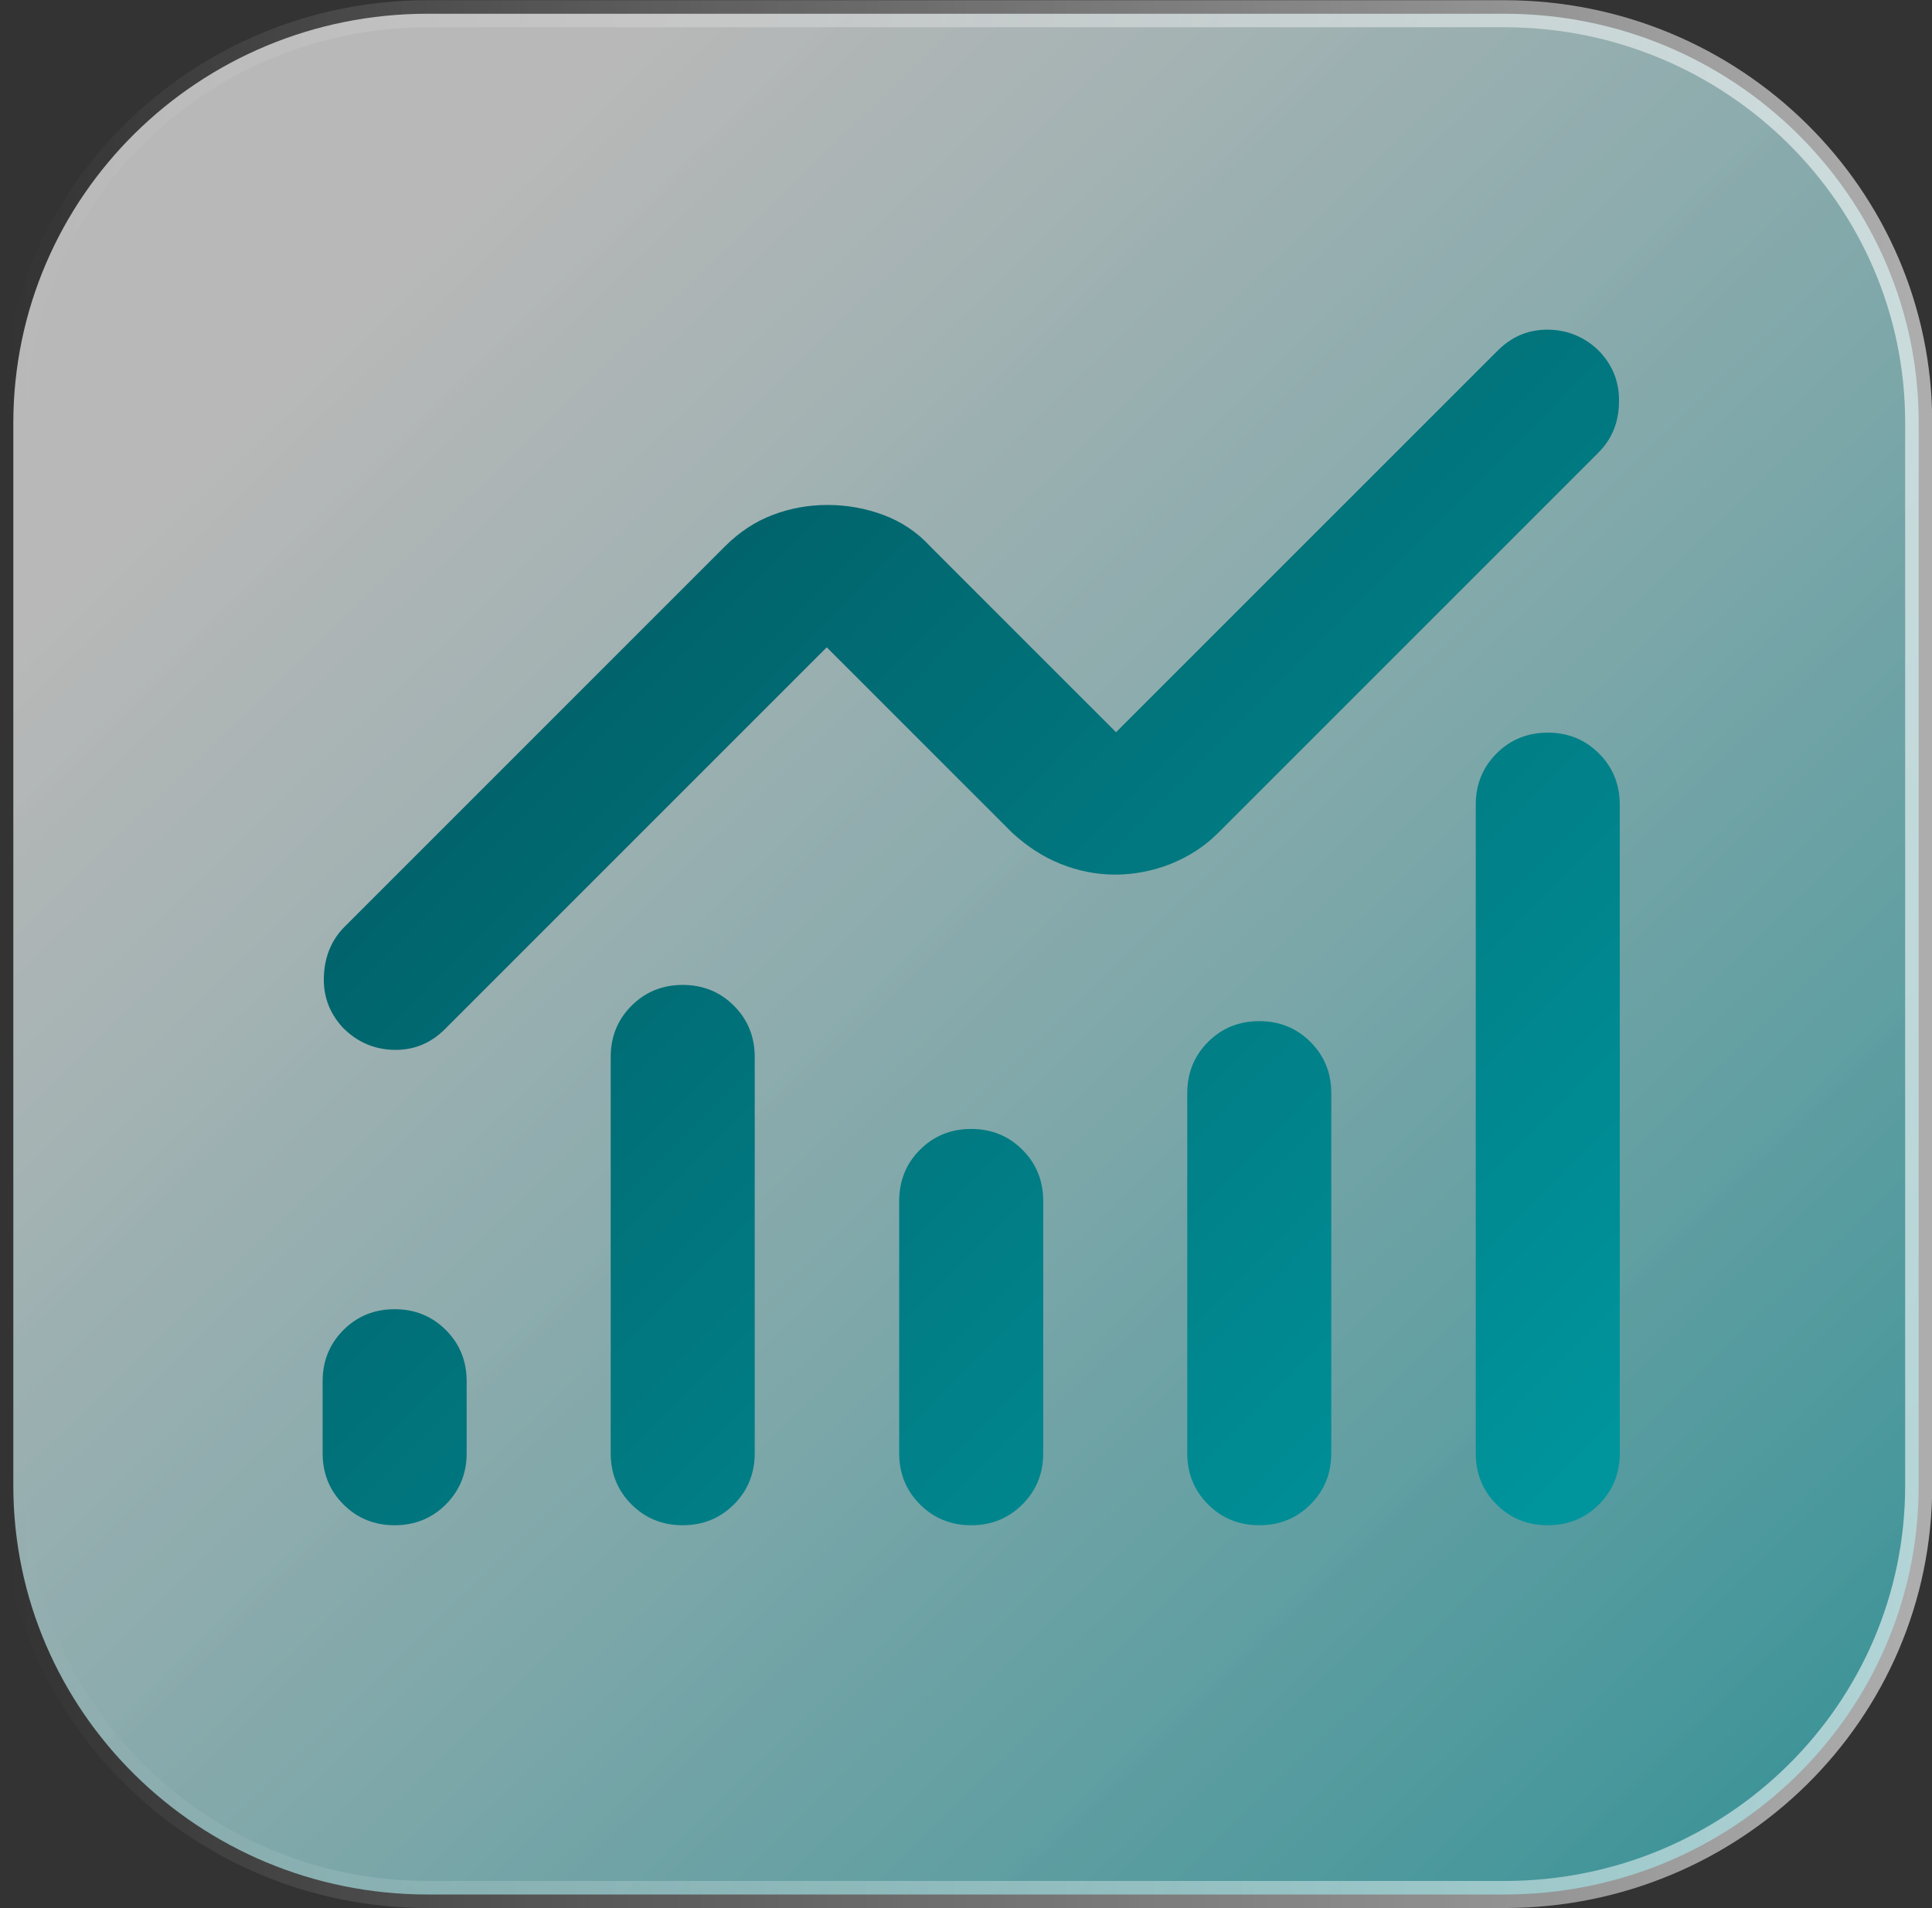
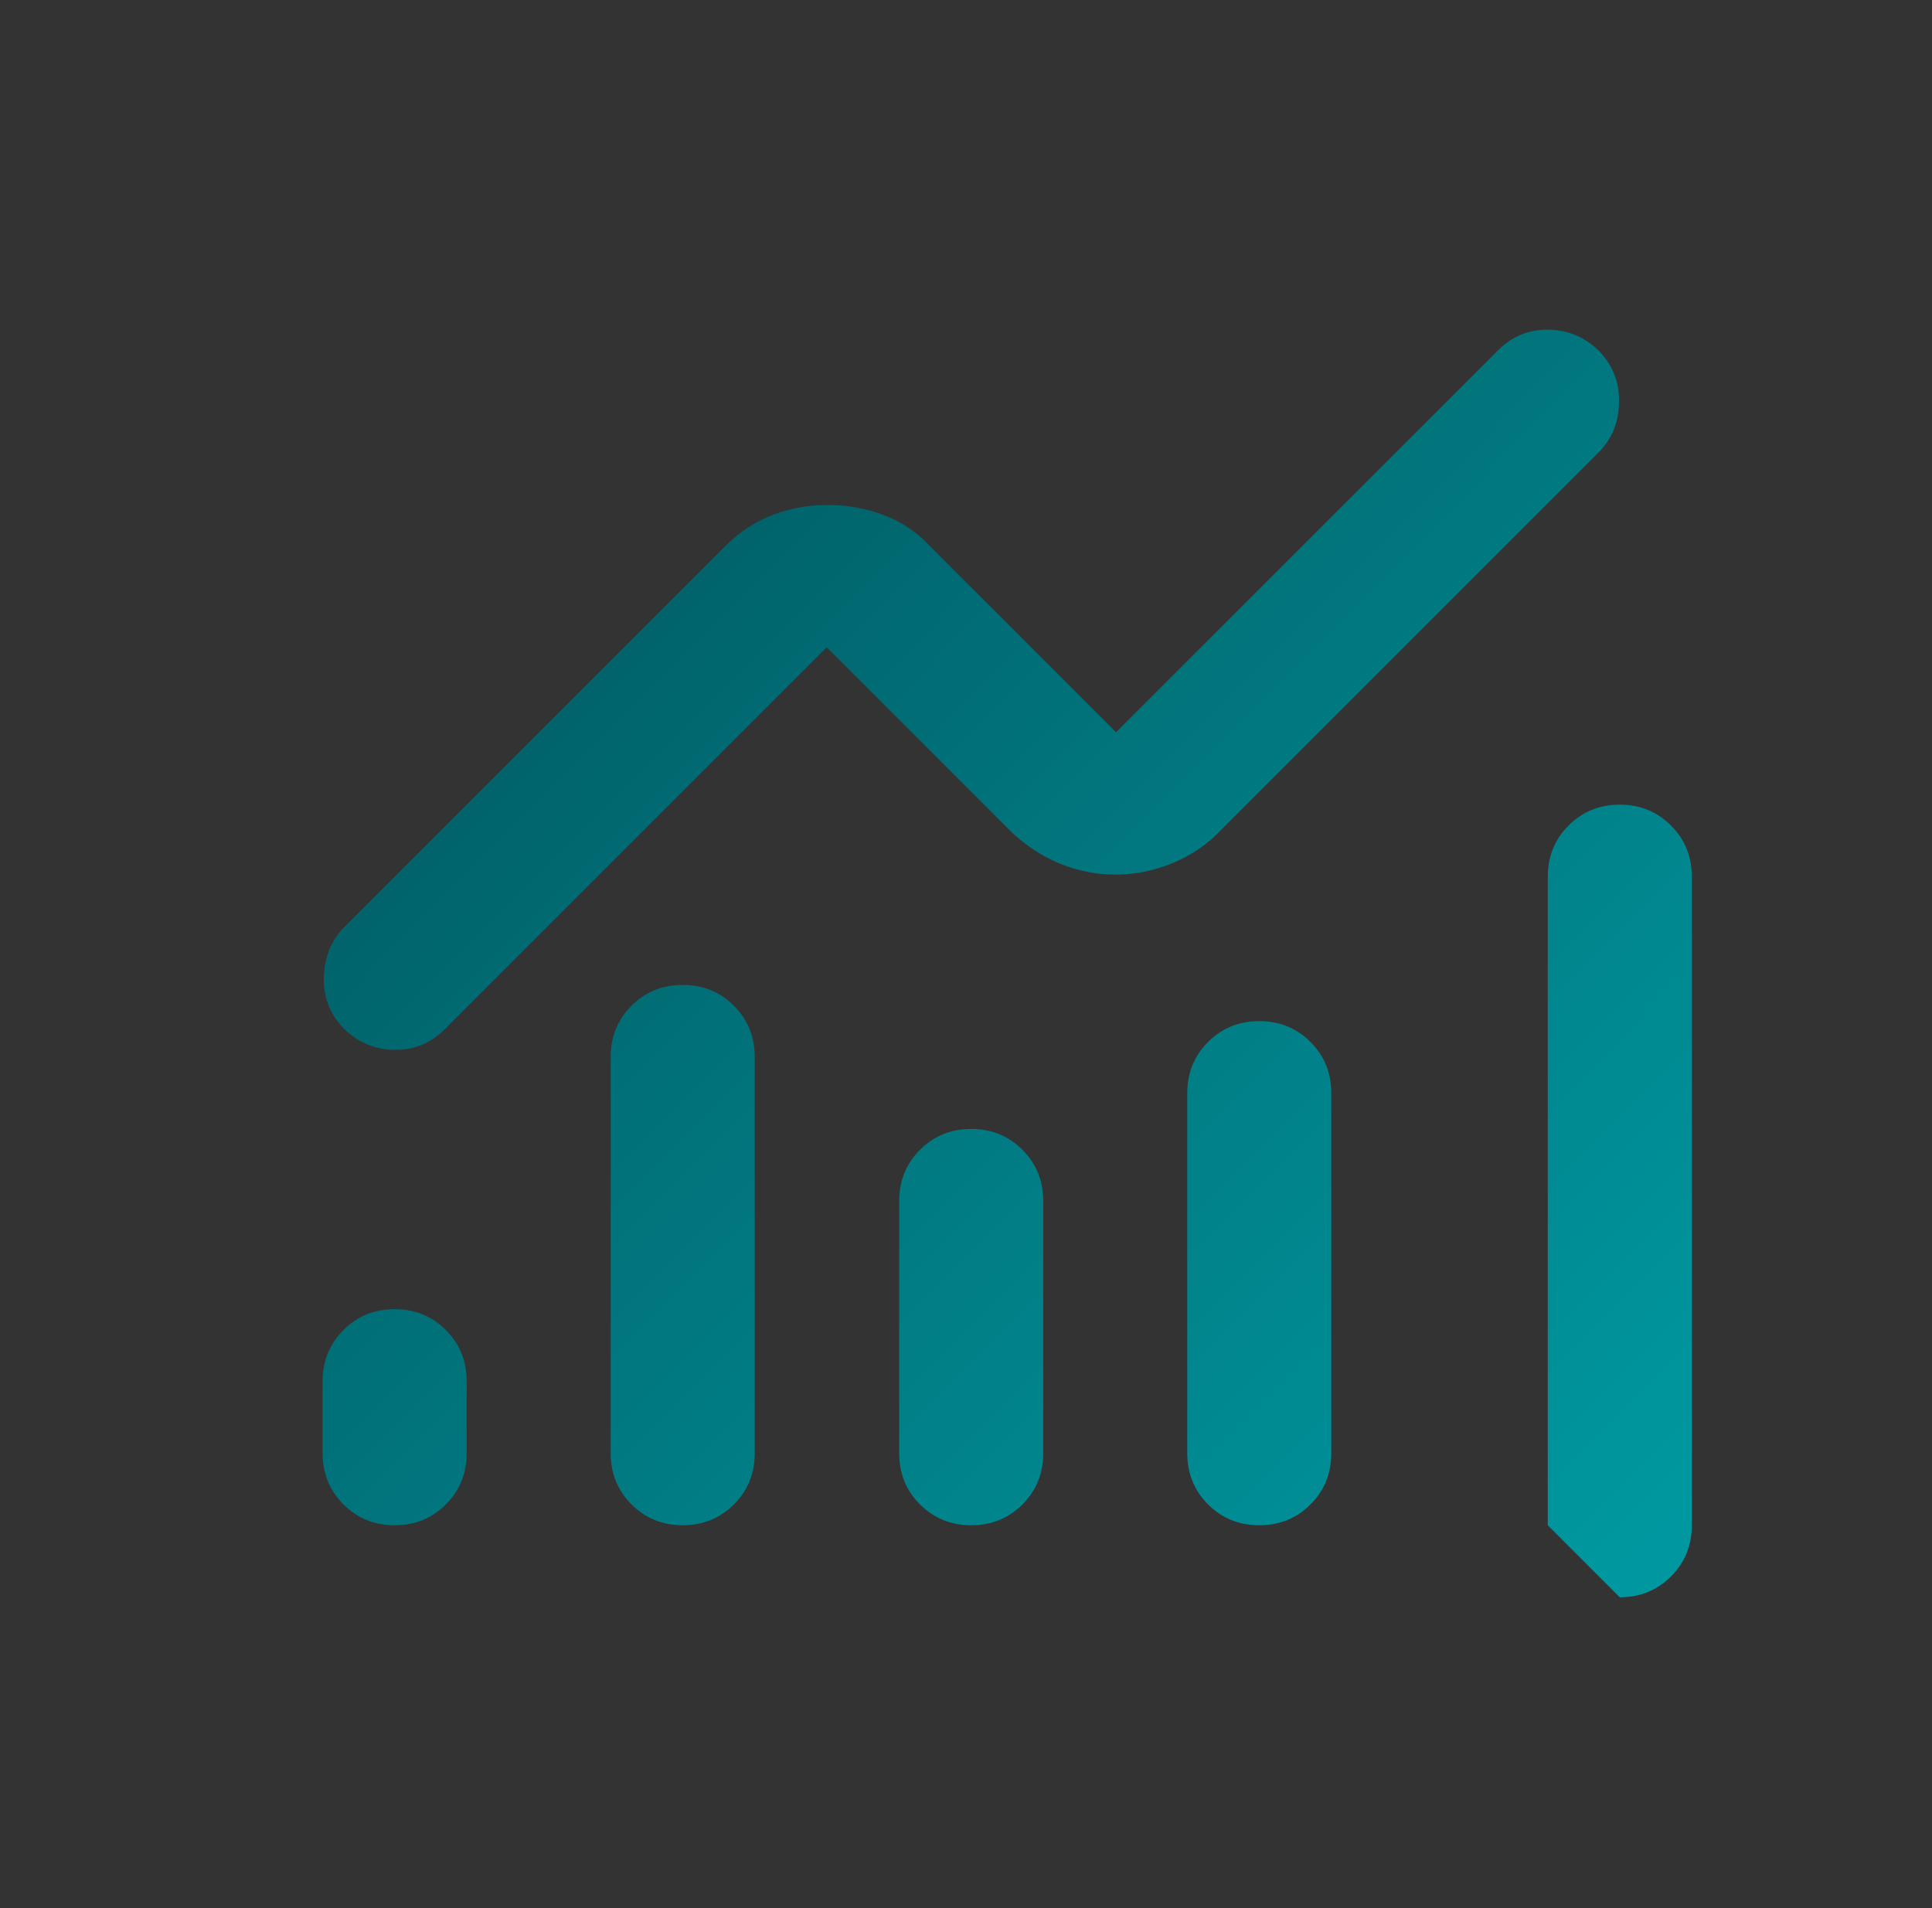
<svg xmlns="http://www.w3.org/2000/svg" id="Livello_2" data-name="Livello 2" viewBox="0 0 46.41 45.84">
  <rect x="0" y="0" width="46.41" height="45.84" fill="#333333" stroke="none" />
  <defs>
    <style>
      .cls-1 {
        fill: none;
        stroke: url(#Sfumatura_senza_nome_2);
        stroke-miterlimit: 10;
        stroke-width: .65px;
      }

      .cls-2 {
        fill: url(#Sfumatura_senza_nome_12);
      }

      .cls-3 {
        fill: url(#Sfumatura_senza_nome_101);
      }
    </style>
    <linearGradient id="Sfumatura_senza_nome_12" data-name="Sfumatura senza nome 12" x1="54.83" y1="10681.61" x2="8.42" y2="10729.61" gradientTransform="translate(0 10737.23) scale(1 -1)" gradientUnits="userSpaceOnUse">
      <stop offset="0" stop-color="#0098a0" stop-opacity=".8" />
      <stop offset="1" stop-color="#fff" stop-opacity=".65" />
    </linearGradient>
    <linearGradient id="Sfumatura_senza_nome_2" data-name="Sfumatura senza nome 2" x1=".15" y1="10714.31" x2="46.26" y2="10714.31" gradientTransform="translate(0 10737.23) scale(1 -1)" gradientUnits="userSpaceOnUse">
      <stop offset="0" stop-color="#fff" stop-opacity="0" />
      <stop offset="1" stop-color="#fff" stop-opacity=".6" />
    </linearGradient>
    <linearGradient id="Sfumatura_senza_nome_101" data-name="Sfumatura senza nome 101" x1="7.43" y1="6.55" x2="39.36" y2="38.15" gradientUnits="userSpaceOnUse">
      <stop offset="0" stop-color="#025159" />
      <stop offset=".99" stop-color="#0098a0" />
    </linearGradient>
  </defs>
  <g id="icone">
    <g>
-       <path class="cls-2" d="M10.27.33h25.87c5.49,0,9.95,4.4,9.95,9.82v25.54c0,5.43-4.45,9.82-9.95,9.82H10.27c-5.49,0-9.95-4.4-9.95-9.82V10.15C.33,4.72,4.78.33,10.27.33Z" />
-       <path class="cls-1" d="M10.27.33h25.87c5.49,0,9.95,4.4,9.95,9.82v25.54c0,5.43-4.45,9.82-9.95,9.82H10.27c-5.49,0-9.95-4.4-9.95-9.82V10.15C.33,4.72,4.78.33,10.27.33Z" />
-       <path class="cls-3" d="M9.48,36.64c-.49,0-.9-.17-1.23-.5-.33-.33-.5-.74-.5-1.23v-1.73c0-.49.17-.9.5-1.23.33-.33.74-.5,1.23-.5s.9.17,1.23.5.5.74.5,1.23v1.73c0,.49-.17.9-.5,1.23-.33.33-.74.5-1.23.5ZM16.4,36.64c-.49,0-.9-.17-1.23-.5-.33-.33-.5-.74-.5-1.23v-9.52c0-.49.17-.9.5-1.23s.74-.5,1.23-.5.9.17,1.23.5.5.74.5,1.23v9.52c0,.49-.17.9-.5,1.23-.33.33-.74.5-1.23.5ZM23.33,36.64c-.49,0-.9-.17-1.23-.5-.33-.33-.5-.74-.5-1.23v-6.06c0-.49.17-.9.5-1.23.33-.33.74-.5,1.23-.5s.9.17,1.23.5c.33.33.5.74.5,1.23v6.06c0,.49-.17.9-.5,1.23-.33.33-.74.5-1.23.5ZM30.25,36.64c-.49,0-.9-.17-1.23-.5-.33-.33-.5-.74-.5-1.23v-8.65c0-.49.17-.9.5-1.23s.74-.5,1.23-.5.9.17,1.23.5.5.74.5,1.23v8.65c0,.49-.17.9-.5,1.23-.33.33-.74.5-1.23.5ZM37.18,36.64c-.49,0-.9-.17-1.23-.5-.33-.33-.5-.74-.5-1.23v-15.58c0-.49.17-.9.5-1.23s.74-.5,1.23-.5.9.17,1.23.5.5.74.5,1.23v15.58c0,.49-.17.9-.5,1.23-.33.33-.74.5-1.23.5ZM26.79,21.01c-.46,0-.9-.09-1.32-.26s-.8-.42-1.15-.74l-4.46-4.46-9.17,9.17c-.35.35-.76.51-1.23.5s-.89-.19-1.23-.54c-.32-.35-.47-.76-.45-1.23s.18-.87.5-1.19l9.13-9.13c.35-.35.73-.6,1.15-.76s.86-.24,1.32-.24.91.08,1.34.24.81.41,1.13.76l4.46,4.46,9.17-9.17c.35-.35.76-.51,1.23-.5s.89.19,1.23.54c.32.35.47.76.45,1.23-.01.48-.18.87-.5,1.19l-9.13,9.13c-.32.32-.69.56-1.13.74-.43.17-.88.26-1.34.26Z" />
+       <path class="cls-3" d="M9.48,36.64c-.49,0-.9-.17-1.23-.5-.33-.33-.5-.74-.5-1.23v-1.73c0-.49.17-.9.5-1.23.33-.33.74-.5,1.23-.5s.9.17,1.23.5.5.74.5,1.23v1.73c0,.49-.17.9-.5,1.23-.33.33-.74.5-1.23.5ZM16.4,36.64c-.49,0-.9-.17-1.23-.5-.33-.33-.5-.74-.5-1.23v-9.52c0-.49.17-.9.5-1.23s.74-.5,1.23-.5.9.17,1.23.5.5.74.5,1.23v9.52c0,.49-.17.9-.5,1.23-.33.33-.74.5-1.23.5ZM23.33,36.64c-.49,0-.9-.17-1.23-.5-.33-.33-.5-.74-.5-1.23v-6.06c0-.49.17-.9.5-1.23.33-.33.74-.5,1.23-.5s.9.17,1.23.5c.33.33.5.74.5,1.23v6.06c0,.49-.17.9-.5,1.23-.33.33-.74.5-1.23.5ZM30.25,36.64c-.49,0-.9-.17-1.23-.5-.33-.33-.5-.74-.5-1.23v-8.65c0-.49.17-.9.5-1.23s.74-.5,1.23-.5.9.17,1.23.5.5.74.5,1.23v8.65c0,.49-.17.9-.5,1.23-.33.33-.74.5-1.23.5ZM37.18,36.64v-15.58c0-.49.17-.9.5-1.23s.74-.5,1.23-.5.9.17,1.23.5.5.74.5,1.23v15.58c0,.49-.17.9-.5,1.23-.33.33-.74.5-1.23.5ZM26.79,21.01c-.46,0-.9-.09-1.32-.26s-.8-.42-1.15-.74l-4.46-4.46-9.17,9.17c-.35.35-.76.51-1.23.5s-.89-.19-1.23-.54c-.32-.35-.47-.76-.45-1.23s.18-.87.5-1.19l9.13-9.13c.35-.35.73-.6,1.15-.76s.86-.24,1.32-.24.91.08,1.34.24.81.41,1.13.76l4.46,4.46,9.17-9.17c.35-.35.76-.51,1.23-.5s.89.19,1.23.54c.32.35.47.76.45,1.23-.01.48-.18.87-.5,1.19l-9.13,9.13c-.32.32-.69.56-1.13.74-.43.17-.88.26-1.34.26Z" />
    </g>
  </g>
</svg>